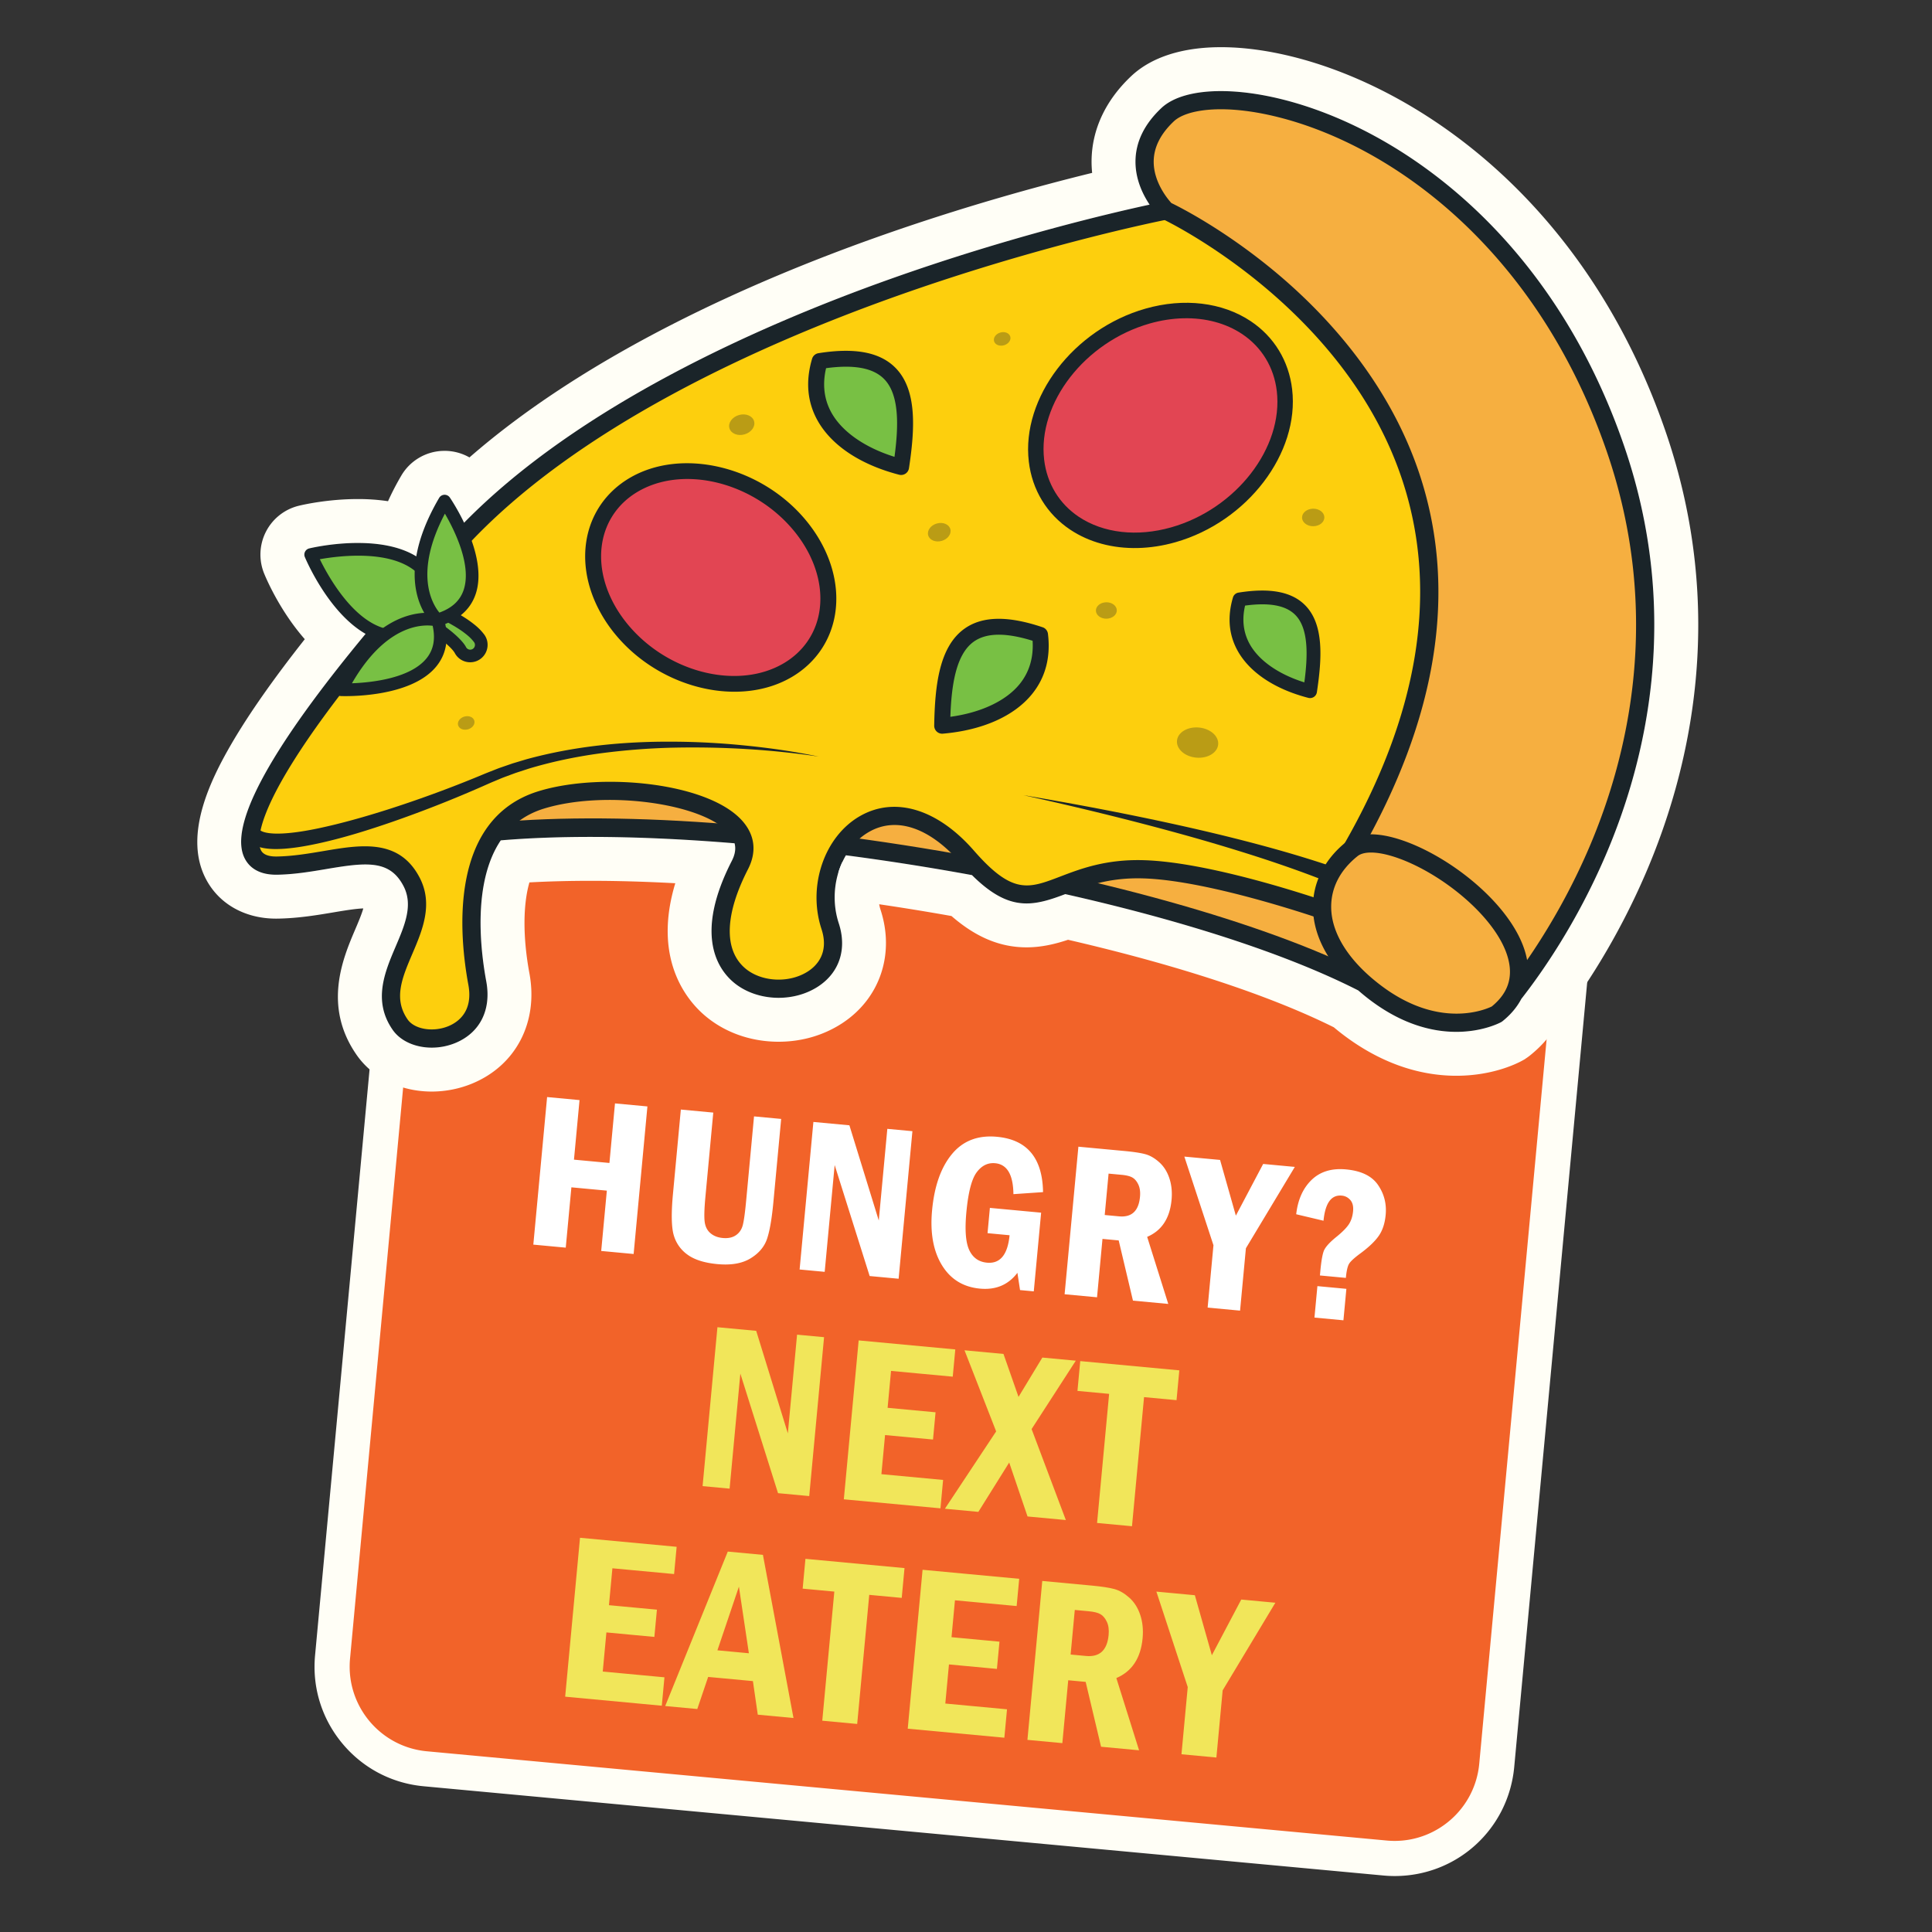
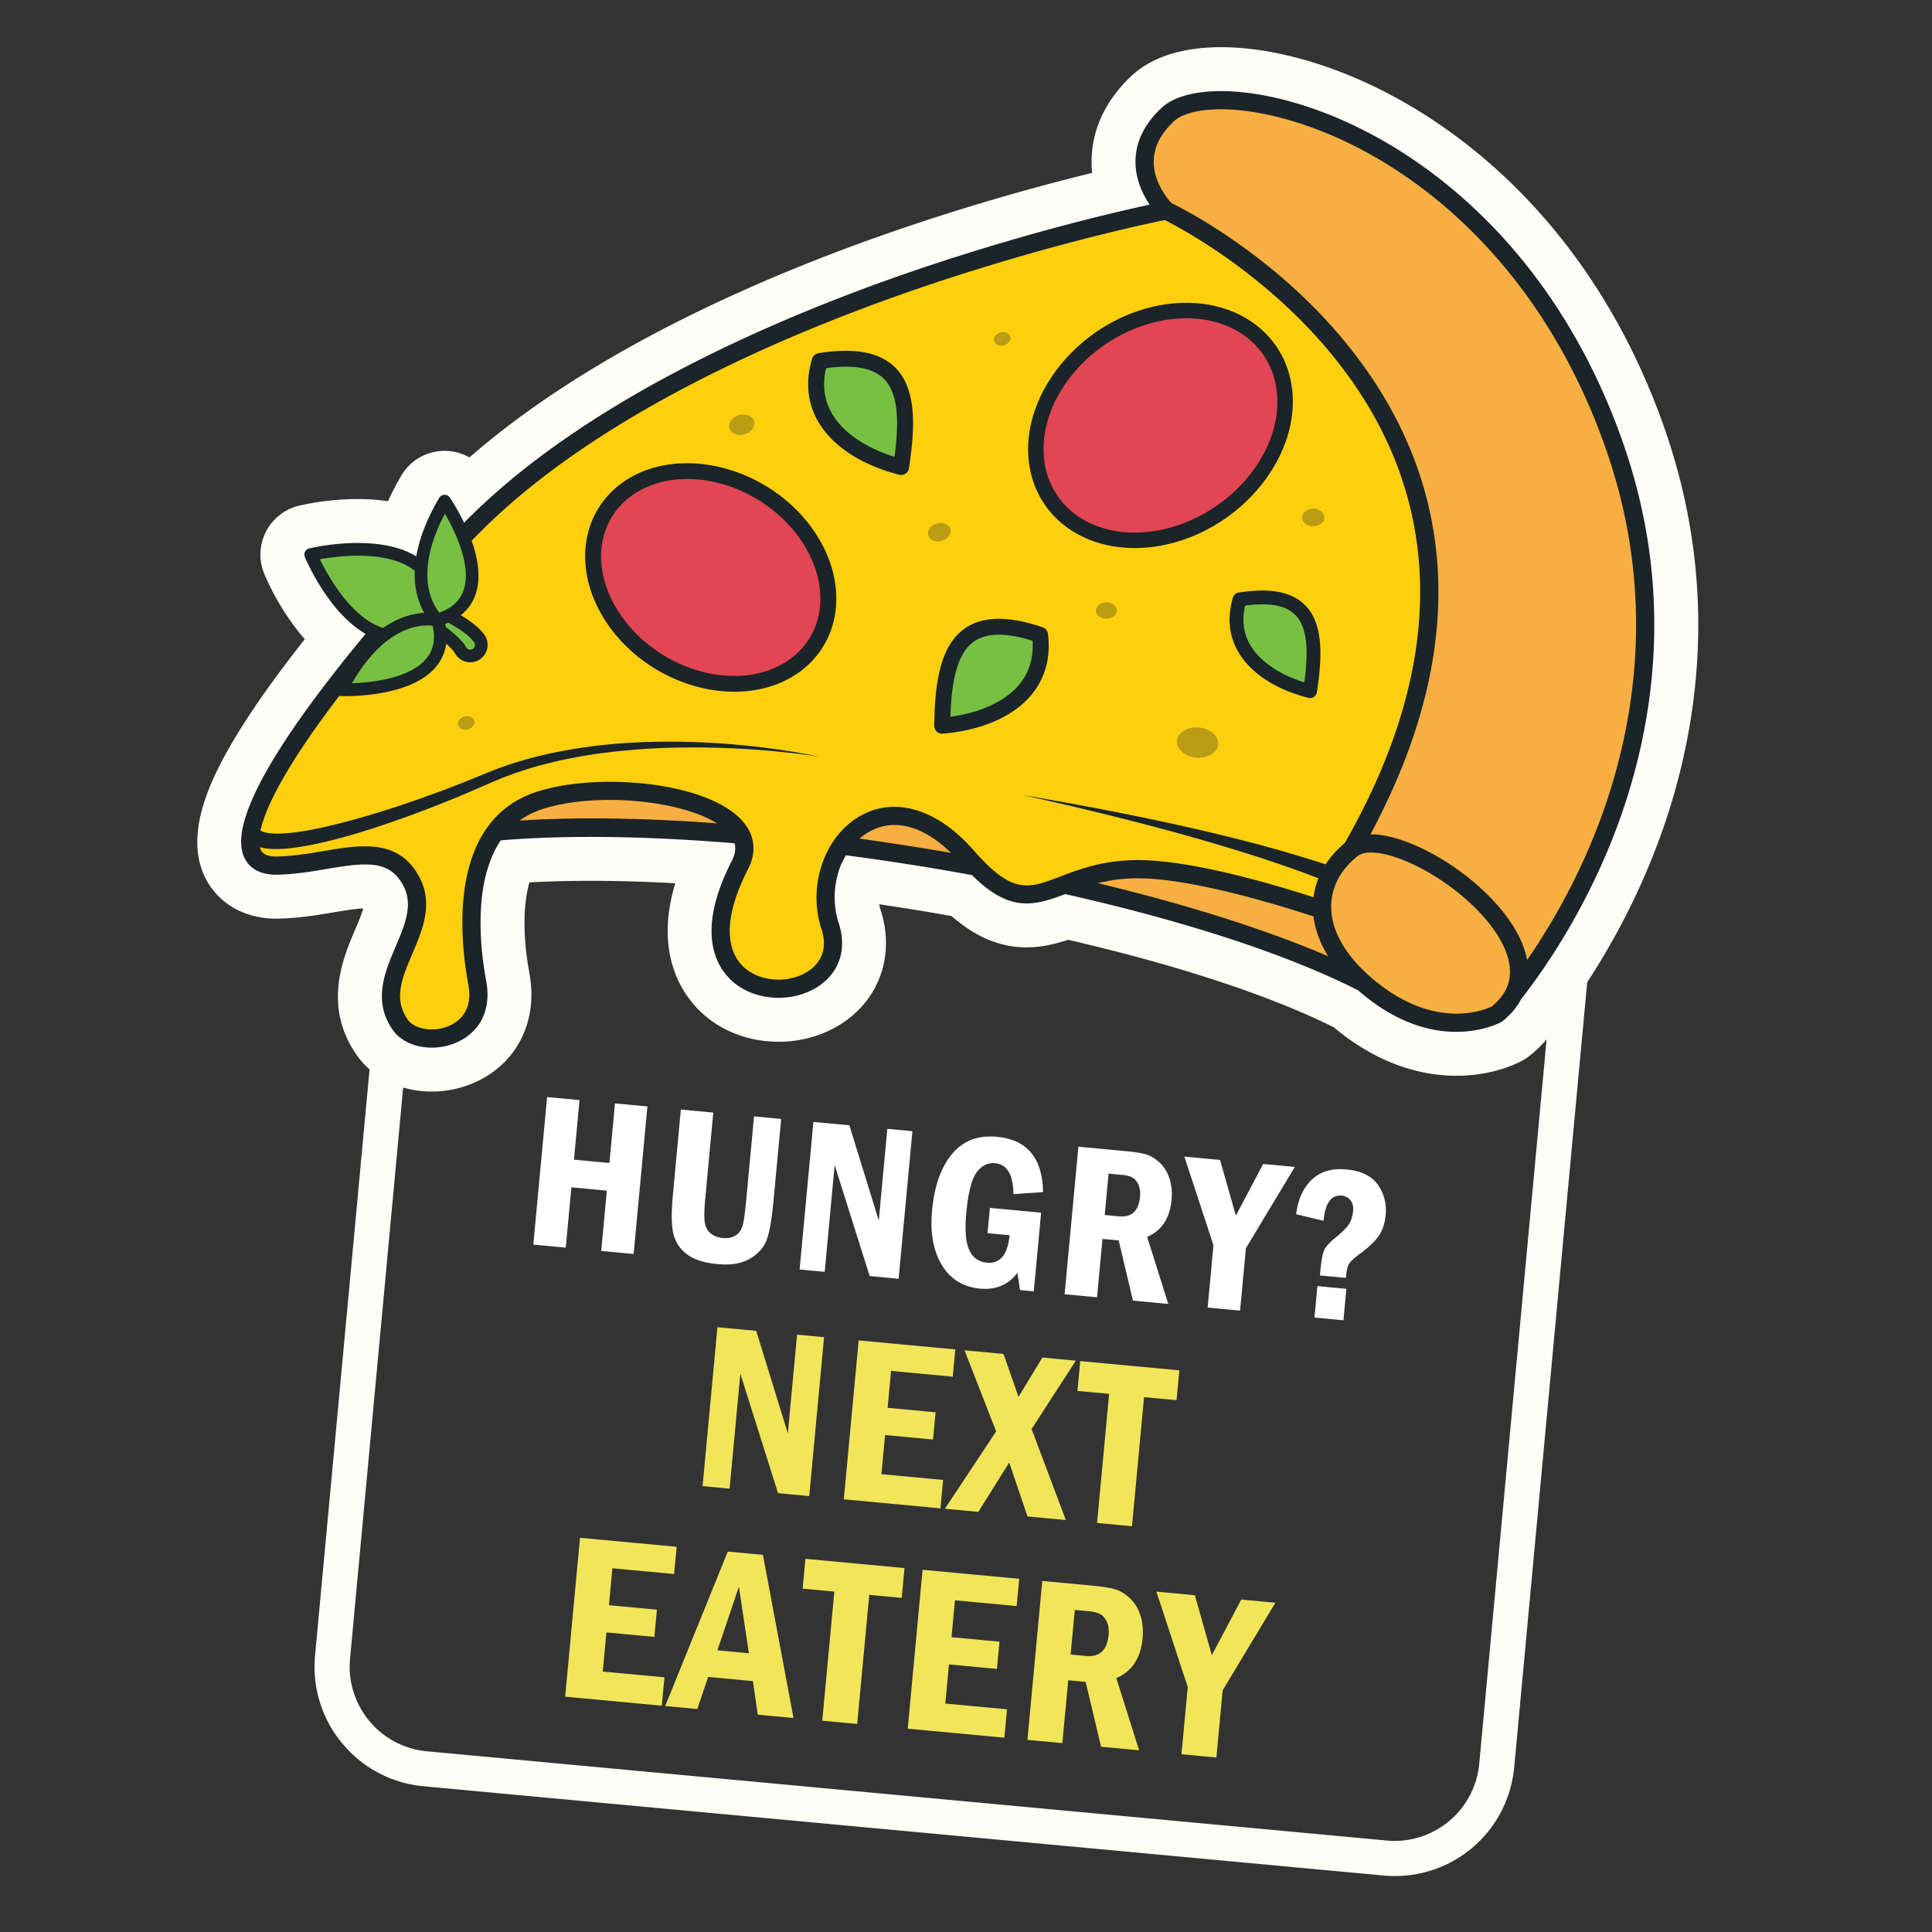
<svg xmlns="http://www.w3.org/2000/svg" id="Layer_1" data-name="Layer 1" viewBox="0 0 220 220">
  <rect x="0" y="0" width="220" height="220" fill="#333333" stroke="none" />
  <defs>
    <style>.cls-1{fill:#fff}.cls-2{fill:#f6af40}.cls-4{fill:#78c044}.cls-6{opacity:.3}.cls-7{fill:#6c184e}.cls-8{fill:#1a2429}.cls-9{fill:#f1e65a}.cls-11{fill:#e24553}.cls-12{fill:#fffef6}</style>
  </defs>
-   <path d="M158.812 211.627c-.362 0-.727-.017-1.094-.05L48.42 201.411c-6.415-.597-11.15-6.3-10.553-12.717l6.289-67.611 2.334.691a9.41 9.41 0 0 0 2.66.39c1.319 0 2.64-.263 3.836-.763 4.06-1.694 6.056-5.59 5.208-10.168-.833-4.493-.809-8.563.069-11.459l.406-1.339 1.397-.078c2.249-.125 4.68-.188 7.228-.188h.234c3.047.006 6.295.102 9.653.286l2.561.14-.76 2.45c-2.234 7.192.584 11.107 2.462 12.8 1.888 1.702 4.445 2.642 7.198 2.647 2.224 0 4.318-.604 6.074-1.747 3.488-2.27 4.871-6.393 3.523-10.504a6.461 6.461 0 0 1-.265-1.16l-.357-2.632 2.628.386c2.835.416 5.699.88 8.512 1.382l.546.096.418.365c2.394 2.087 4.67 3.062 7.162 3.066 1.244 0 2.54-.242 4.094-.764l.536-.18.55.129c12.695 2.933 23.34 6.443 30.783 10.149l.21.104.182.152c.355.298.692.566 1.035.826 1.839 1.39 3.76 2.452 5.708 3.156 1.92.694 3.88 1.047 5.823 1.051 3.566 0 5.995-1.186 6.445-1.424l.182-.093.163-.114c.08-.05.178-.118.286-.206.62-.494 1.192-1.06 1.712-1.693l4.14-5.033-8.297 89.218a11.626 11.626 0 0 1-11.623 10.604Z" style="fill:#f26329" />
  <path class="cls-12" d="M67.264 100.17h.26c3.02.005 6.214.1 9.548.283-2.627 8.456 1.08 13.117 3.033 14.879 2.255 2.033 5.286 3.155 8.533 3.16h.025c2.593 0 5.063-.715 7.144-2.069 4.271-2.78 5.971-7.806 4.332-12.804a4.544 4.544 0 0 1-.184-.805c2.828.416 5.655.875 8.452 1.373 2.771 2.416 5.494 3.553 8.473 3.558h.019c1.713 0 3.294-.392 4.714-.867 12.566 2.904 23.018 6.345 30.342 9.99.38.32.742.609 1.11.887 1.999 1.512 4.098 2.67 6.237 3.443 2.137.773 4.324 1.167 6.498 1.17h.031c3.93 0 6.661-1.291 7.352-1.655l.295-.15.19-.138c.13-.083.29-.194.47-.339a13.392 13.392 0 0 0 1.999-1.978l-7.693 82.73c-.467 5.02-4.688 8.789-9.632 8.789-.3 0-.603-.014-.908-.043L48.606 199.421c-5.326-.495-9.242-5.215-8.747-10.54l6.062-65.188c1.031.306 2.111.471 3.225.473h.02c1.564 0 3.15-.317 4.59-.918 4.904-2.047 7.418-6.906 6.404-12.378-.782-4.217-.76-7.954.017-10.515 2.22-.123 4.591-.185 7.087-.185m0-4c-2.56 0-5.02.064-7.309.191l-2.793.156-.812 2.677c-1.243 4.097-.753 9.007-.123 12.405.666 3.597-.871 6.647-4.012 7.958a7.985 7.985 0 0 1-3.049.609 7.418 7.418 0 0 1-2.107-.308l-4.67-1.386-.45 4.85-6.063 65.188c-.338 3.64.761 7.194 3.095 10.007s5.625 4.548 9.265 4.887l109.297 10.163c.424.04.854.06 1.279.06 7.103 0 12.956-5.34 13.615-12.42l7.693-82.728 1.207-12.983-8.28 10.072a9.437 9.437 0 0 1-1.401 1.39c-.066.053-.11.083-.144.105l-.086.055-.027.02-.024.012-.023.012-.023.012c-.232.122-2.358 1.194-5.488 1.194a15.231 15.231 0 0 1-5.17-.931c-1.76-.637-3.505-1.603-5.184-2.873a23.571 23.571 0 0 1-.95-.758l-.364-.306-.426-.212c-7.583-3.775-18.38-7.34-31.224-10.307l-1.1-.254-1.07.358c-1.346.45-2.44.66-3.444.66-2.021-.003-3.826-.797-5.863-2.573l-.836-.729-1.092-.194a287.519 287.519 0 0 0-8.571-1.392l-5.26-.773.715 5.268c.07.517.187 1.026.346 1.513 1.074 3.274.034 6.418-2.713 8.206-1.43.93-3.145 1.422-4.962 1.422-2.277-.004-4.359-.761-5.88-2.133-1.523-1.373-3.795-4.592-1.891-10.72l1.522-4.9-5.123-.281c-3.4-.186-6.683-.284-9.76-.289h-.267Z" />
  <path class="cls-2" d="M29.014 93.059s-6.127 8.034 19.797 2.716c25.923-5.318 82.5 3.902 106.422 16.13 23.922 12.228 27.757-53.752 12.61-70.04-15.148-16.29-88.263 3.989-138.829 51.194Z" />
  <path class="cls-8" d="M31.466 97.726c-1.116-.403-1.902-.987-2.365-1.753-1.416-2.341.806-5.106.902-5.223.03-.036.061-.07.095-.102 23.241-21.696 47.858-34.83 64.417-42.029 20.983-9.121 41.43-14.055 56.098-13.537 8.465.299 14.517 2.343 17.989 6.076 5.5 5.915 8.96 18.396 9.255 33.386.289 14.688-2.672 27.967-7.727 34.657-3.644 4.821-8.253 6.346-13.422 4.479-.641-.232-1.29-.515-1.947-.851C130.148 100.247 73.818 91.704 49.02 96.79c-8.593 1.763-14.394 2.077-17.553.935Zm.105-5.615c-.386.503-1.222 1.924-.693 2.792.444.728 3.034 2.87 17.724-.144 12.287-2.52 32.09-1.982 54.33 1.477 21.532 3.349 41.26 8.86 52.773 14.746 5.016 2.56 9.313 1.544 12.77-3.032 4.788-6.335 7.588-19.12 7.308-33.366-.28-14.277-3.614-26.544-8.7-32.014-3.039-3.267-8.76-5.14-16.543-5.415-14.37-.508-34.488 4.364-55.198 13.366-16.396 7.127-40.763 20.127-63.77 41.59Z" />
  <path d="M165.034 53.753c-2.702-1.742.938-1.678-1.56-6.984-2.5-5.306-7.949-3.656-7.949-3.656 1.213-1.175 1.85-2.444 1.48-3.763-1.659-5.923-11.548-6.165-13.412-11.11-1.865-4.944-10.827-4.267-10.827-4.267s-55.978 10.845-80.6 37.74C27.544 88.61 25.039 98.69 31.56 98.569c6.521-.12 12.529-3.534 15.318 1.873 2.79 5.408-5.085 10.81-1.311 16.239 2.113 3.04 9.997 1.802 8.785-4.734-1.211-6.536-1.784-18.047 7.244-20.848 9.028-2.802 26.339.227 22.655 7.412-9.129 17.808 13.594 17.068 10.276 6.95-2.818-8.593 6.252-18.614 15.593-7.917 7.84 8.979 9.27 1.127 20.09 1.444 8.07.237 21.374 4.956 21.374 4.956 11.294-2.105 3.847-7.85 3.847-7.85s9.979-3.19 9.522-8.05c-.457-4.86 2.856-11.06 5.423-17.62 2.566-6.561-2.64-14.929-5.342-16.67Z" style="fill:#fdcf0d" />
  <path class="cls-8" d="M46.97 118.925c-.933-.338-1.73-.897-2.255-1.653-2.298-3.306-.898-6.59.338-9.488 1.035-2.426 2.013-4.718.904-6.867-1.558-3.02-4.205-2.734-8.749-1.966-1.8.303-3.661.618-5.628.654-2.362.044-3.361-1.064-3.784-2-2.7-5.983 11.346-23.2 23.605-36.592 12.863-14.05 34.263-23.652 49.95-29.232 16.95-6.03 31.077-8.799 31.217-8.826.04-.008.08-.013.12-.016.397-.03 9.761-.672 11.875 4.935.731 1.94 3.169 3.12 5.75 4.37 3.134 1.519 6.687 3.24 7.691 6.826.258.92.175 1.841-.245 2.754 2.278.091 5.062 1.125 6.652 4.503 1.497 3.178 1.005 4.775.71 5.73-.037.122-.087.283-.102.368.047.06.19.206.577.456 3.11 2.006 8.508 10.856 5.745 17.92-.567 1.45-1.171 2.885-1.756 4.273-2.022 4.801-3.932 9.336-3.6 12.872.413 4.394-5.594 7.349-8.635 8.555.89 1.024 1.834 2.57 1.434 4.232-.496 2.06-2.79 3.443-7.01 4.23-.18.033-.364.019-.536-.042-.132-.047-13.246-4.668-21.06-4.897-3.891-.114-6.452.865-8.711 1.73-4.205 1.608-7.04 2.298-12.128-3.529-3.486-3.992-7.264-5.27-10.364-3.507-3.25 1.85-4.771 6.426-3.462 10.419.959 2.925.076 5.618-2.362 7.205-2.961 1.927-7.259 1.65-9.786-.627-1.8-1.623-4.199-5.559-.037-13.678.603-1.176.514-2.164-.28-3.109-2.928-3.484-14.193-4.997-21.145-2.84-8.686 2.695-7.46 14.653-6.53 19.669.596 3.22-.71 5.836-3.493 6.998-1.63.68-3.44.701-4.91.17Zm-2.583-22.116c1.353.49 2.53 1.445 3.413 3.157 1.556 3.017.284 6-.84 8.632-1.172 2.75-2.185 5.126-.542 7.49.788 1.133 2.924 1.479 4.664.753 1.082-.452 2.815-1.665 2.25-4.706-1.03-5.56-2.32-18.84 7.957-22.028 7.137-2.215 19.561-1.017 23.347 3.487 1.341 1.596 1.528 3.46.538 5.389-2.616 5.103-2.765 9.077-.42 11.192 1.832 1.651 5.09 1.844 7.265.429.956-.622 2.424-2.075 1.523-4.821-1.605-4.896.33-10.548 4.407-12.867 3.977-2.264 8.819-.789 12.953 3.945 4.394 5.032 6.208 4.338 9.824 2.955 2.32-.887 5.207-1.992 9.514-1.866 7.601.223 19.442 4.234 21.423 4.922 4.073-.802 4.948-1.982 5.104-2.622.3-1.238-1.364-2.864-1.97-3.337a1.039 1.039 0 0 1 .318-1.807c2.383-.764 9.114-3.683 8.805-6.966-.381-4.054 1.627-8.823 3.753-13.87.58-1.377 1.18-2.8 1.737-4.225 2.299-5.878-2.412-13.792-4.938-15.42-1.622-1.046-1.72-1.925-1.333-3.18.232-.753.55-1.783-.604-4.235-2.076-4.407-6.525-3.158-6.713-3.103a1.039 1.039 0 0 1-1.019-1.739c1.55-1.502 1.29-2.433 1.204-2.739-.752-2.686-3.592-4.061-6.599-5.518-2.833-1.372-5.763-2.792-6.786-5.505-1.293-3.43-7.393-3.766-9.718-3.603-1.01.2-14.635 2.958-30.887 8.742-15.455 5.5-36.517 14.94-49.086 28.669-9.012 9.843-15.56 17.975-19.462 24.169-4.402 6.988-4.112 9.439-3.783 10.168.09.2.365.808 1.855.78 1.813-.033 3.597-.334 5.322-.625 2.627-.444 5.31-.897 7.524-.097Z" />
  <path class="cls-8" d="M116.563 90.55c5.934 1.008 11.852 2.125 17.738 3.43 2.943.654 5.877 1.356 8.797 2.131 2.92.777 5.825 1.625 8.702 2.602a.908.908 0 1 1-.624 1.705l-.006-.003c-2.77-1.1-5.6-2.083-8.454-2.998a219.56 219.56 0 0 0-8.634-2.556c-5.793-1.594-11.644-3.006-17.519-4.31Z" />
  <g class="cls-6">
    <path class="cls-7" d="m156.044 37.567.098-.027-.03-.043-.068.07ZM170.894 64.877c-2.566 6.56-5.88 12.76-5.423 17.62.025.262.018.518-.015.77.987-3.887 3.134-8.278 4.92-12.844.708-1.812.822-3.761.562-5.67-.016.04-.028.083-.044.124ZM165.282 84.005c-1.384 4.001-9.332 6.543-9.332 6.543s2.879 2.221 2.34 4.408c2.91-1.338 6.958-3.777 6.663-6.912-.119-1.262.018-2.614.329-4.04Z" />
  </g>
  <ellipse class="cls-11" cx="132.145" cy="48.444" rx="15.089" ry="12.042" transform="rotate(-34.241 132.145 48.444)" />
  <path class="cls-8" d="M129.577 62.404c-2.856.068-5.539-.642-7.709-2.09-2.662-1.775-4.337-4.527-4.716-7.75-.858-7.277 5.102-15.09 13.285-17.419 4.385-1.248 8.753-.727 11.985 1.428 2.662 1.775 4.337 4.528 4.716 7.751.858 7.277-5.102 15.09-13.285 17.419-1.44.41-2.879.628-4.276.661Zm5.181-26.161c-1.25.03-2.541.227-3.839.596-7.388 2.102-12.78 9.063-12.019 15.518.319 2.703 1.72 5.008 3.945 6.493 2.801 1.868 6.638 2.305 10.526 1.2 7.388-2.103 12.78-9.064 12.019-15.52-.319-2.702-1.72-5.008-3.945-6.492-1.866-1.245-4.192-1.854-6.687-1.795Z" />
  <ellipse class="cls-11" cx="80.933" cy="65.759" rx="11.264" ry="14.114" transform="rotate(-58.388 80.933 65.76)" />
  <path class="cls-8" d="M67.958 68.945c-1.158-2.428-1.58-5.006-1.173-7.43.5-2.975 2.224-5.48 4.85-7.05 5.918-3.536 14.916-1.43 20.06 4.694 2.759 3.284 3.993 7.237 3.386 10.844-.501 2.976-2.224 5.48-4.851 7.05-5.917 3.536-14.916 1.43-20.06-4.693a16.11 16.11 0 0 1-2.212-3.415Zm24.314-5.588c-.5-1.049-1.16-2.07-1.967-3.031-4.596-5.472-12.553-7.402-17.738-4.303-2.163 1.293-3.581 3.35-3.992 5.794-.519 3.081.57 6.498 2.985 9.375 4.596 5.472 12.553 7.402 17.738 4.303 2.164-1.293 3.582-3.35 3.993-5.794.345-2.052-.022-4.253-1.02-6.344Z" />
  <path class="cls-4" d="M118.433 72.287c-9.15-2.888-10.98 1.62-10.666 9.707 6.233-.304 11.255-2.985 10.666-9.707Z" />
  <path class="cls-8" d="M106.979 83.494a.908.908 0 0 1-.6-.87c.079-4.523.553-8.993 3.47-11.049 2.03-1.43 4.932-1.478 8.874-.148.33.104.569.404.61.751.323 2.672-.289 4.981-1.818 6.864-2.042 2.514-5.647 4.113-10.15 4.502a.906.906 0 0 1-.386-.05Zm10.605-10.529c-3.06-.95-5.253-.919-6.69.094-2.06 1.452-2.552 5.027-2.674 8.565 3.49-.477 6.33-1.81 7.887-3.726 1.1-1.354 1.595-3.011 1.477-4.933Z" />
  <path class="cls-4" d="M93.342 41.115c9.503-1.325 10.557 3.424 8.901 11.347-6.095-1.338-10.6-4.816-8.901-11.347Z" />
  <path class="cls-8" d="M100.397 53.445c-3.385-1.223-5.93-3.142-7.275-5.516-1.194-2.111-1.413-4.49-.65-7.071a.907.907 0 0 1 .726-.639c4.109-.656 6.963-.126 8.726 1.622 2.534 2.513 2.258 7 1.583 11.473a.907.907 0 0 1-1.125.743 22.304 22.304 0 0 1-1.985-.612Zm-6.331-11.52c-.437 1.875-.223 3.591.636 5.11 1.216 2.148 3.797 3.935 7.156 4.986.469-3.509.578-7.117-1.212-8.89-1.248-1.239-3.404-1.634-6.58-1.206Z" />
  <path class="cls-4" d="M49.124 69.178c.478.204.923.411 1.377.635.452.222.9.46 1.344.715.445.255.886.53 1.325.85.438.328.877.665 1.307 1.205l.049.06a1.261 1.261 0 1 1-2.104 1.372c-.134-.255-.419-.58-.721-.877-.306-.303-.653-.599-1.016-.884-.361-.285-.739-.563-1.126-.83a26.65 26.65 0 0 0-1.177-.769l-.017-.01a.828.828 0 0 1 .76-1.467Z" />
  <path class="cls-8" d="M52.861 75.295a1.972 1.972 0 0 1-1.078-.94c-.032-.062-.164-.283-.59-.701a10.934 10.934 0 0 0-.954-.83c-.343-.272-.71-.541-1.09-.804a25.98 25.98 0 0 0-1.145-.748 1.554 1.554 0 0 1-.528-2.145c.4-.651 1.23-.916 1.933-.615.463.199.912.406 1.412.652.478.235.944.483 1.385.737.536.308.979.592 1.391.893.517.386.978.75 1.446 1.338l.049.062c.682.855.54 2.106-.316 2.788-.56.446-1.287.54-1.915.313Zm-4.027-5.455a.105.105 0 0 0-.137.123c.004.02.016.047.047.065.4.246.818.52 1.226.801.406.28.798.569 1.164.858.42.33.773.637 1.076.937.41.403.697.759.853 1.056a.539.539 0 1 0 .897-.585l-.05-.062c-.36-.453-.729-.743-1.173-1.075-.362-.265-.762-.521-1.252-.802-.421-.243-.847-.47-1.303-.694a27.335 27.335 0 0 0-1.342-.62l-.006-.002Z" />
  <path class="cls-4" d="M49.874 70.494c.883-11.05-13.638-7.026-13.638-7.026s5.153 14.16 13.638 7.026Z" />
  <path class="cls-8" d="M42.897 72.787c-5-1.807-8.053-9.036-8.186-9.357a.724.724 0 0 1 .499-.981c.359-.087 8.84-2.078 13.09 1.551 1.75 1.496 2.523 3.7 2.295 6.551a.724.724 0 0 1-.256.496c-2.2 1.85-4.46 2.51-6.716 1.96a7.01 7.01 0 0 1-.726-.22ZM36.42 63.68c.97 1.983 3.761 6.996 7.546 7.92 1.707.415 3.457-.079 5.206-1.468.115-2.213-.494-3.904-1.812-5.03-2.964-2.535-8.746-1.813-10.94-1.422Z" />
-   <path d="M42.66 72.695a188.43 188.43 0 0 1 3.477-1.34 82.412 82.412 0 0 1 3.537-1.247.727.727 0 1 1 .31 1.414h-.006c-1.21.142-2.434.333-3.655.532-1.221.201-2.442.415-3.662.641Z" style="fill:#671a47" />
  <path class="cls-4" d="M49.858 70.636s-5.994-1.765-11.007 7.904c0 0 13.358.516 11.007-7.904Z" />
  <path class="cls-8" d="M38.605 79.22a.723.723 0 0 1-.396-1.013c5.227-10.082 11.585-8.344 11.853-8.265.239.07.425.26.492.5.595 2.13.32 3.94-.817 5.38-2.927 3.705-10.589 3.453-10.914 3.44a.72.72 0 0 1-.218-.042Zm10.663-7.96c-1.27-.16-5.368-.075-9.191 6.546 2.164-.08 6.672-.533 8.525-2.882.773-.979.992-2.18.666-3.665Z" />
  <path class="cls-4" d="M49.82 70.589s-4.692-4.127.808-13.526c0 0 7.567 11.02-.808 13.526Z" />
  <path class="cls-8" d="M49.574 71.27a.722.722 0 0 1-.232-.138c-.21-.185-5.074-4.633.662-14.435a.723.723 0 0 1 1.22-.044c.185.268 4.488 6.613 2.917 11.065-.61 1.73-1.995 2.93-4.114 3.564a.723.723 0 0 1-.453-.013Zm1.088-12.78c-3.558 6.768-1.442 10.278-.63 11.267 1.429-.516 2.328-1.343 2.744-2.519.996-2.82-1.025-6.875-2.114-8.748ZM29.515 94.353c.01.052.02.079.04.11.021.032.06.075.13.121.139.095.385.184.66.237.555.111 1.21.12 1.862.088 1.315-.07 2.665-.3 4.002-.575 2.68-.567 5.344-1.325 7.98-2.164a135.72 135.72 0 0 0 9.768-3.55c.646-.26 1.271-.534 1.939-.79.33-.129.658-.263.989-.386l1.003-.346.501-.172.507-.152 1.014-.305c5.445-1.497 11.08-2.047 16.67-2.013 2.797.009 5.59.162 8.369.447 2.777.28 5.543.68 8.272 1.249-5.512-.823-11.087-1.133-16.634-1.013-2.774.069-5.54.289-8.283.653-2.74.376-5.45.94-8.085 1.732l-.98.32-.49.159-.484.177-.965.358c-.318.127-.632.264-.948.395-.628.256-1.272.558-1.913.832a137.202 137.202 0 0 1-9.777 3.824c-2.651.914-5.332 1.759-8.098 2.383-1.385.308-2.786.574-4.253.68-.737.044-1.487.061-2.303-.082-.407-.08-.841-.193-1.293-.473a2.243 2.243 0 0 1-.63-.586 2.079 2.079 0 0 1-.357-.845.908.908 0 0 1 1.785-.326l.002.013Z" />
  <g class="cls-6">
    <ellipse class="cls-8" cx="136.37" cy="84.559" rx="1.721" ry="2.355" transform="rotate(-84.66 136.37 84.559)" />
  </g>
  <g class="cls-6">
    <ellipse class="cls-8" cx="149.537" cy="58.924" rx="1.27" ry=".998" transform="rotate(-.818 149.537 58.924)" />
  </g>
  <g class="cls-6">
    <ellipse class="cls-7" cx="147.212" cy="72.101" rx="1.442" ry="1.133" transform="rotate(-.819 147.212 72.1)" />
  </g>
  <g class="cls-6">
    <path class="cls-8" d="M127.172 69.5c.007.516-.519.942-1.176.951-.657.01-1.195-.401-1.202-.917-.008-.516.519-.942 1.176-.951.656-.01 1.195.4 1.202.917Z" />
  </g>
  <g class="cls-6">
    <ellipse class="cls-8" cx="106.955" cy="60.603" rx="1.31" ry="1.029" transform="rotate(-15.929 106.955 60.603)" />
  </g>
  <g class="cls-6">
    <ellipse class="cls-8" cx="53.088" cy="82.323" rx=".959" ry=".754" transform="rotate(-15.929 53.088 82.323)" />
  </g>
  <g class="cls-6">
    <ellipse class="cls-8" cx="84.464" cy="48.361" rx="1.459" ry="1.146" transform="rotate(-15.929 84.464 48.361)" />
  </g>
  <path class="cls-2" d="M153.94 96.68c-5.252 9.156 16.496 18.805 16.496 18.805s26.094-27.982 13.49-64.465c-12.602-36.484-45.175-43.413-50.965-37.965-5.79 5.448-.195 10.918-.195 10.918s49.654 23.05 21.173 72.707Z" />
  <path class="cls-8" d="M170.084 116.46a1.113 1.113 0 0 1-.068-.027c-.613-.272-15.02-6.74-17.545-14.456-.666-2.037-.475-3.993.569-5.812 8.464-14.76 10.75-28.566 6.792-41.037-6.412-20.203-27.293-30.117-27.503-30.214a1.044 1.044 0 0 1-.288-.2c-.114-.11-2.777-2.756-2.742-6.366.021-2.19 1.014-4.226 2.951-6.048 2.274-2.139 7.503-2.527 13.647-1.013 13.422 3.31 30.72 15.394 39.01 39.394 6.618 19.16 2.54 35.95-2.046 46.66-4.962 11.59-11.395 18.56-11.666 18.85a1.037 1.037 0 0 1-1.11.269ZM153.94 96.68l.9.516c-.75 1.307-.88 2.66-.396 4.136 1.954 5.97 12.867 11.519 15.728 12.885 1.6-1.868 6.774-8.301 10.813-17.76 4.423-10.361 8.354-26.596 1.963-45.099-8.02-23.213-24.656-34.88-37.546-38.057-6.124-1.51-10.304-.832-11.73.51-1.504 1.415-2.278 2.943-2.298 4.542-.03 2.362 1.577 4.288 2.012 4.767 1.012.49 5.925 2.976 11.575 7.633 5.749 4.738 13.337 12.7 16.843 23.73 4.148 13.052 1.805 27.423-6.964 42.713l-.9-.516Z" />
  <path class="cls-2" d="M170.436 115.485s-6.149 3.353-13.81-2.441c-7.66-5.794-7.527-12.488-2.687-16.364 4.84-3.876 26.319 10.978 16.497 18.805Z" />
  <path class="cls-8" d="M160.956 116.62c-1.55-.56-3.216-1.434-4.955-2.75-5.3-4.008-6.456-7.917-6.491-10.49-.04-2.858 1.303-5.525 3.781-7.509 1.874-1.5 4.93-.773 7.166.1 5.838 2.283 12.648 8.118 13.471 13.565.397 2.623-.587 4.96-2.846 6.76-.047.037-.097.07-.15.099-.215.118-4.305 2.273-9.976.224Zm-1.665-18.872c-2.178-.787-3.918-.887-4.704-.258-1.996 1.598-3.034 3.625-3.003 5.861.041 2.984 2.054 6.132 5.668 8.866 6.635 5.017 11.902 2.741 12.617 2.393 1.634-1.335 2.291-2.894 2.009-4.764-.69-4.566-6.853-9.862-12.176-11.944a17.006 17.006 0 0 0-.41-.154Zm11.145 17.737h.003-.003Z" />
  <path class="cls-4" d="M141.152 68.258c8.23-1.148 9.144 2.965 7.71 9.827-5.28-1.158-9.181-4.17-7.71-9.827Z" />
  <path class="cls-8" d="M147.262 78.937c-2.931-1.06-5.135-2.721-6.3-4.778-1.034-1.828-1.224-3.888-.564-6.124a.786.786 0 0 1 .63-.553c3.559-.569 6.03-.11 7.557 1.405 2.195 2.176 1.956 6.061 1.371 9.936a.786.786 0 0 1-.974.644 19.295 19.295 0 0 1-1.72-.53Zm-5.483-9.977c-.378 1.624-.193 3.11.551 4.425 1.054 1.86 3.287 3.407 6.198 4.318.406-3.039.5-6.163-1.05-7.7-1.08-1.072-2.948-1.415-5.699-1.043Z" />
  <path class="cls-12" d="M139.025 10.373c2.05 0 4.387.302 6.872.914 13.423 3.31 30.72 15.394 39.01 39.394 6.618 19.16 2.54 35.95-2.046 46.66-3.313 7.738-7.272 13.4-9.625 16.407-.491.93-1.202 1.79-2.154 2.548-.033.027-.07.049-.107.071l-.029.02-.013.008c-.147.08-2.089 1.104-5.102 1.104-1.414 0-3.064-.225-4.875-.88-1.55-.56-3.216-1.433-4.954-2.748-.481-.363-.916-.725-1.33-1.086-8.33-4.242-20.263-8.02-33.367-10.971-1.593.605-2.994 1.062-4.405 1.062-1.895 0-3.807-.825-6.221-3.227a287.162 287.162 0 0 0-14.352-2.255c-1.3 2.195-1.683 5.095-.814 7.743.959 2.925.076 5.618-2.362 7.205-1.322.86-2.91 1.282-4.489 1.282-1.957 0-3.898-.648-5.297-1.909-1.8-1.623-4.199-5.559-.037-13.678.375-.731.482-1.39.318-2.01-5.735-.474-11.262-.726-16.385-.726-3.641 0-7.078.127-10.238.393-3.197 4.742-2.344 12.327-1.65 16.063.596 3.22-.709 5.836-3.492 6.998a7.073 7.073 0 0 1-2.715.542c-.77 0-1.519-.128-2.195-.372-.935-.338-1.73-.898-2.256-1.653-2.298-3.306-.898-6.59.338-9.488 1.035-2.426 2.013-4.718.904-6.867-.97-1.879-2.359-2.478-4.365-2.478-1.22 0-2.666.222-4.384.512-1.8.303-3.661.618-5.628.654l-.136.001c-2.264 0-3.233-1.083-3.648-2.002-1.985-4.397 5.081-14.866 13.833-25.424-4.24-2.43-6.796-8.458-6.918-8.75a.724.724 0 0 1 .499-.981c.19-.046 2.638-.621 5.535-.62 2.23 0 4.725.34 6.657 1.526.318-1.861 1.088-4.071 2.602-6.658a.723.723 0 0 1 1.22-.044c.076.11.85 1.258 1.624 2.87C65.823 46.288 86.23 37.16 101.351 31.781c13.58-4.831 25.341-7.567 29.556-8.479-.764-1.14-1.628-2.887-1.608-4.954.021-2.19 1.014-4.226 2.952-6.048 1.353-1.274 3.754-1.927 6.774-1.927m0-5c-4.39 0-7.917 1.136-10.2 3.285-2.927 2.753-4.491 6.087-4.526 9.642-.004.462.018.924.066 1.386-5.911 1.45-14.823 3.874-24.69 7.384-13.928 4.955-32.621 13.164-46.216 25.018a5.723 5.723 0 0 0-2.83-.749h-.087l-.113.004a5.7 5.7 0 0 0-4.742 2.832c-.57.973-1.07 1.94-1.502 2.897a23.261 23.261 0 0 0-3.44-.244c-3.38 0-6.179.633-6.706.76a5.718 5.718 0 0 0-3.76 2.967 5.72 5.72 0 0 0-.185 4.793c.373.9 1.903 4.345 4.612 7.438-3.574 4.528-6.371 8.518-8.34 11.9-2.391 4.106-5.317 10.126-3.127 14.976 1.398 3.096 4.465 4.944 8.205 4.944l.23-.002c2.334-.043 4.472-.403 6.357-.721 1.223-.207 2.472-.408 3.337-.44-.175.648-.605 1.656-.914 2.38-1.392 3.263-3.722 8.725.156 14.303 1.104 1.588 2.716 2.799 4.662 3.502 1.229.444 2.54.669 3.894.669 1.581 0 3.185-.32 4.64-.928 4.964-2.072 7.509-6.988 6.482-12.524-.758-4.087-.739-7.817-.002-10.365 2.186-.119 4.522-.18 6.975-.18 3.044 0 6.267.092 9.636.275-2.553 8.425 1.158 13.084 3.12 14.853 2.286 2.061 5.356 3.196 8.645 3.196 2.62 0 5.114-.723 7.216-2.091 4.322-2.813 6.044-7.898 4.386-12.954a4.243 4.243 0 0 1-.15-.609c2.755.406 5.508.854 8.235 1.34 2.792 2.426 5.54 3.566 8.55 3.566 1.717 0 3.3-.389 4.72-.862 12.532 2.898 22.957 6.33 30.264 9.965.378.317.737.604 1.103.88 2.01 1.52 4.12 2.685 6.27 3.463 2.163.781 4.375 1.177 6.575 1.177 4.038 0 6.758-1.312 7.496-1.714l.022-.013.023-.012.254-.142.127-.092c.135-.087.283-.19.446-.32 1.332-1.062 2.413-2.301 3.219-3.69 2.79-3.61 6.715-9.443 10.04-17.206 4.933-11.522 9.315-29.594 2.175-50.262-8.945-25.893-27.84-38.991-42.539-42.615-2.852-.703-5.567-1.06-8.07-1.06Z" />
  <g class="cls-6">
    <ellipse class="cls-8" cx="114.119" cy="38.592" rx=".959" ry=".754" transform="rotate(-15.929 114.119 38.592)" />
  </g>
  <path class="cls-9" d="m66.048 175.11 11.002 1.027-.29 3.102-7.025-.656-.393 4.202 5.462.51-.29 3.102-5.462-.51-.416 4.454 7.026.657-.302 3.234-11.003-1.028 1.69-18.094ZM82.873 176.681l4.003.374 3.48 18.578-4.067-.38-.554-3.823-5.096-.476-1.238 3.656-3.654-.342 7.126-17.587Zm2.403 11.578-1.135-7.585-2.448 7.25 3.583.335ZM91.717 177.507l11.281 1.054-.317 3.394-3.698-.346-1.373 14.701-3.977-.371 1.373-14.701-3.606-.337.317-3.394ZM105.055 178.753l11.003 1.028-.29 3.102-7.026-.656-.392 4.202 5.461.51-.29 3.102-5.461-.51-.416 4.454 7.026.656-.303 3.235-11.002-1.028 1.69-18.095ZM118.685 180.026l5.687.532c1.105.103 1.946.233 2.524.39s1.147.486 1.707.988.973 1.156 1.24 1.96.358 1.69.268 2.653c-.212 2.263-1.209 3.774-2.991 4.535l2.588 8.225-4.328-.405-1.753-7.384-1.986-.186-.67 7.159-3.976-.372 1.69-18.095Zm3.703 3.302-.474 5.077 1.75.163c1.556.145 2.414-.652 2.577-2.393.056-.602-.012-1.105-.207-1.51s-.436-.692-.728-.858-.735-.276-1.327-.33l-1.59-.15ZM131.68 181.24l4.38.41 1.936 6.834 3.348-6.341 3.883.363-6 9.976-.714 7.65-3.977-.372.714-7.65-3.57-10.87ZM81.695 151.132l4.415.413 3.603 11.675 1.05-11.24 3.075.286-1.69 18.095-3.553-.332-4.29-13.612-1.224 13.097-3.076-.287 1.69-18.095ZM97.778 152.635l11.003 1.027-.29 3.102-7.026-.656-.392 4.202 5.461.51-.29 3.102-5.461-.51-.416 4.454 7.026.656-.302 3.235-11.003-1.028 1.69-18.094ZM109.83 153.76l4.438.415 1.713 4.892 2.713-4.479 3.81.356-5.034 7.786 3.9 10.36-4.363-.407-2.088-6.143-3.512 5.62-3.81-.356 5.836-8.808-3.602-9.236ZM123.01 154.991l11.28 1.054-.316 3.394-3.699-.346-1.373 14.701-3.977-.371 1.373-14.701-3.606-.337.317-3.394Z" />
  <path class="cls-1" d="m62.3 124.924 3.692.345-.633 6.783 4.037.377.634-6.782 3.693.344-1.57 16.803-3.693-.345.642-6.869-4.037-.377-.642 6.869-3.693-.345 1.57-16.803ZM77.53 126.347l3.692.345-.897 9.601c-.126 1.354-.153 2.303-.08 2.849.074.544.292.973.656 1.283.364.312.83.494 1.396.547.615.058 1.118-.049 1.507-.318.39-.27.649-.652.778-1.145s.257-1.42.384-2.782l.897-9.602 3.09.289-.884 9.454c-.176 1.887-.416 3.284-.72 4.191s-.933 1.652-1.885 2.233c-.953.582-2.208.8-3.768.654-1.46-.137-2.587-.488-3.378-1.055a4.092 4.092 0 0 1-1.593-2.222c-.27-.915-.301-2.489-.093-4.72l.897-9.602ZM92.622 127.757l4.1.383 3.345 10.842.975-10.439 2.856.267-1.57 16.802-3.299-.308-3.984-12.64-1.136 12.162-2.856-.267 1.57-16.802ZM112.72 137.544l5.835.545-.837 8.96-1.564-.145-.3-1.965c-1.038 1.368-2.46 1.968-4.266 1.799-1.912-.179-3.357-1.073-4.338-2.684-.978-1.61-1.35-3.688-1.112-6.231.258-2.766 1.015-4.904 2.269-6.413 1.254-1.51 2.961-2.163 5.119-1.961 3.438.32 5.187 2.421 5.247 6.3l-3.374.232c-.025-2.221-.717-3.395-2.08-3.522-.828-.077-1.53.267-2.102 1.033-.572.766-.964 2.282-1.175 4.546-.188 2.01-.078 3.449.33 4.315.406.865 1.078 1.342 2.014 1.43 1.501.14 2.36-.902 2.576-3.124l-2.51-.235.268-2.88ZM122.797 130.575l5.28.494c1.026.096 1.808.216 2.345.361.537.146 1.065.452 1.584.918.52.467.904 1.074 1.152 1.82.25.75.332 1.57.249 2.464-.197 2.1-1.122 3.504-2.778 4.211l2.403 7.637-4.02-.375-1.625-6.857-1.846-.172-.62 6.647-3.693-.345 1.57-16.803Zm3.439 3.066-.44 4.714 1.624.152c1.444.135 2.242-.606 2.393-2.223.053-.558-.012-1.026-.191-1.402s-.406-.642-.678-.796c-.27-.154-.68-.256-1.231-.307l-1.477-.138ZM134.863 131.703l4.068.38 1.798 6.345 3.109-5.887 3.605.337-5.57 9.264-.664 7.102-3.693-.345.663-7.102-3.316-10.094ZM150.71 139.006l-3.11-.737c.19-1.664.775-2.968 1.757-3.916.983-.946 2.29-1.343 3.923-1.19 1.724.16 2.935.749 3.635 1.767.7 1.016.99 2.153.873 3.409-.09.976-.356 1.777-.795 2.402-.44.626-1.143 1.295-2.112 2.007-.685.508-1.11.9-1.27 1.179-.164.279-.282.807-.355 1.588l-2.954-.276.052-.554c.096-1.027.22-1.757.372-2.195.154-.436.632-.982 1.438-1.634.672-.542 1.144-1.018 1.42-1.427.272-.409.438-.913.494-1.511.051-.55-.054-.974-.316-1.271s-.586-.465-.971-.501c-1.19-.111-1.883.842-2.08 2.86Zm-.695 7.447 3.299.309-.335 3.582-3.299-.309.335-3.582Z" />
</svg>